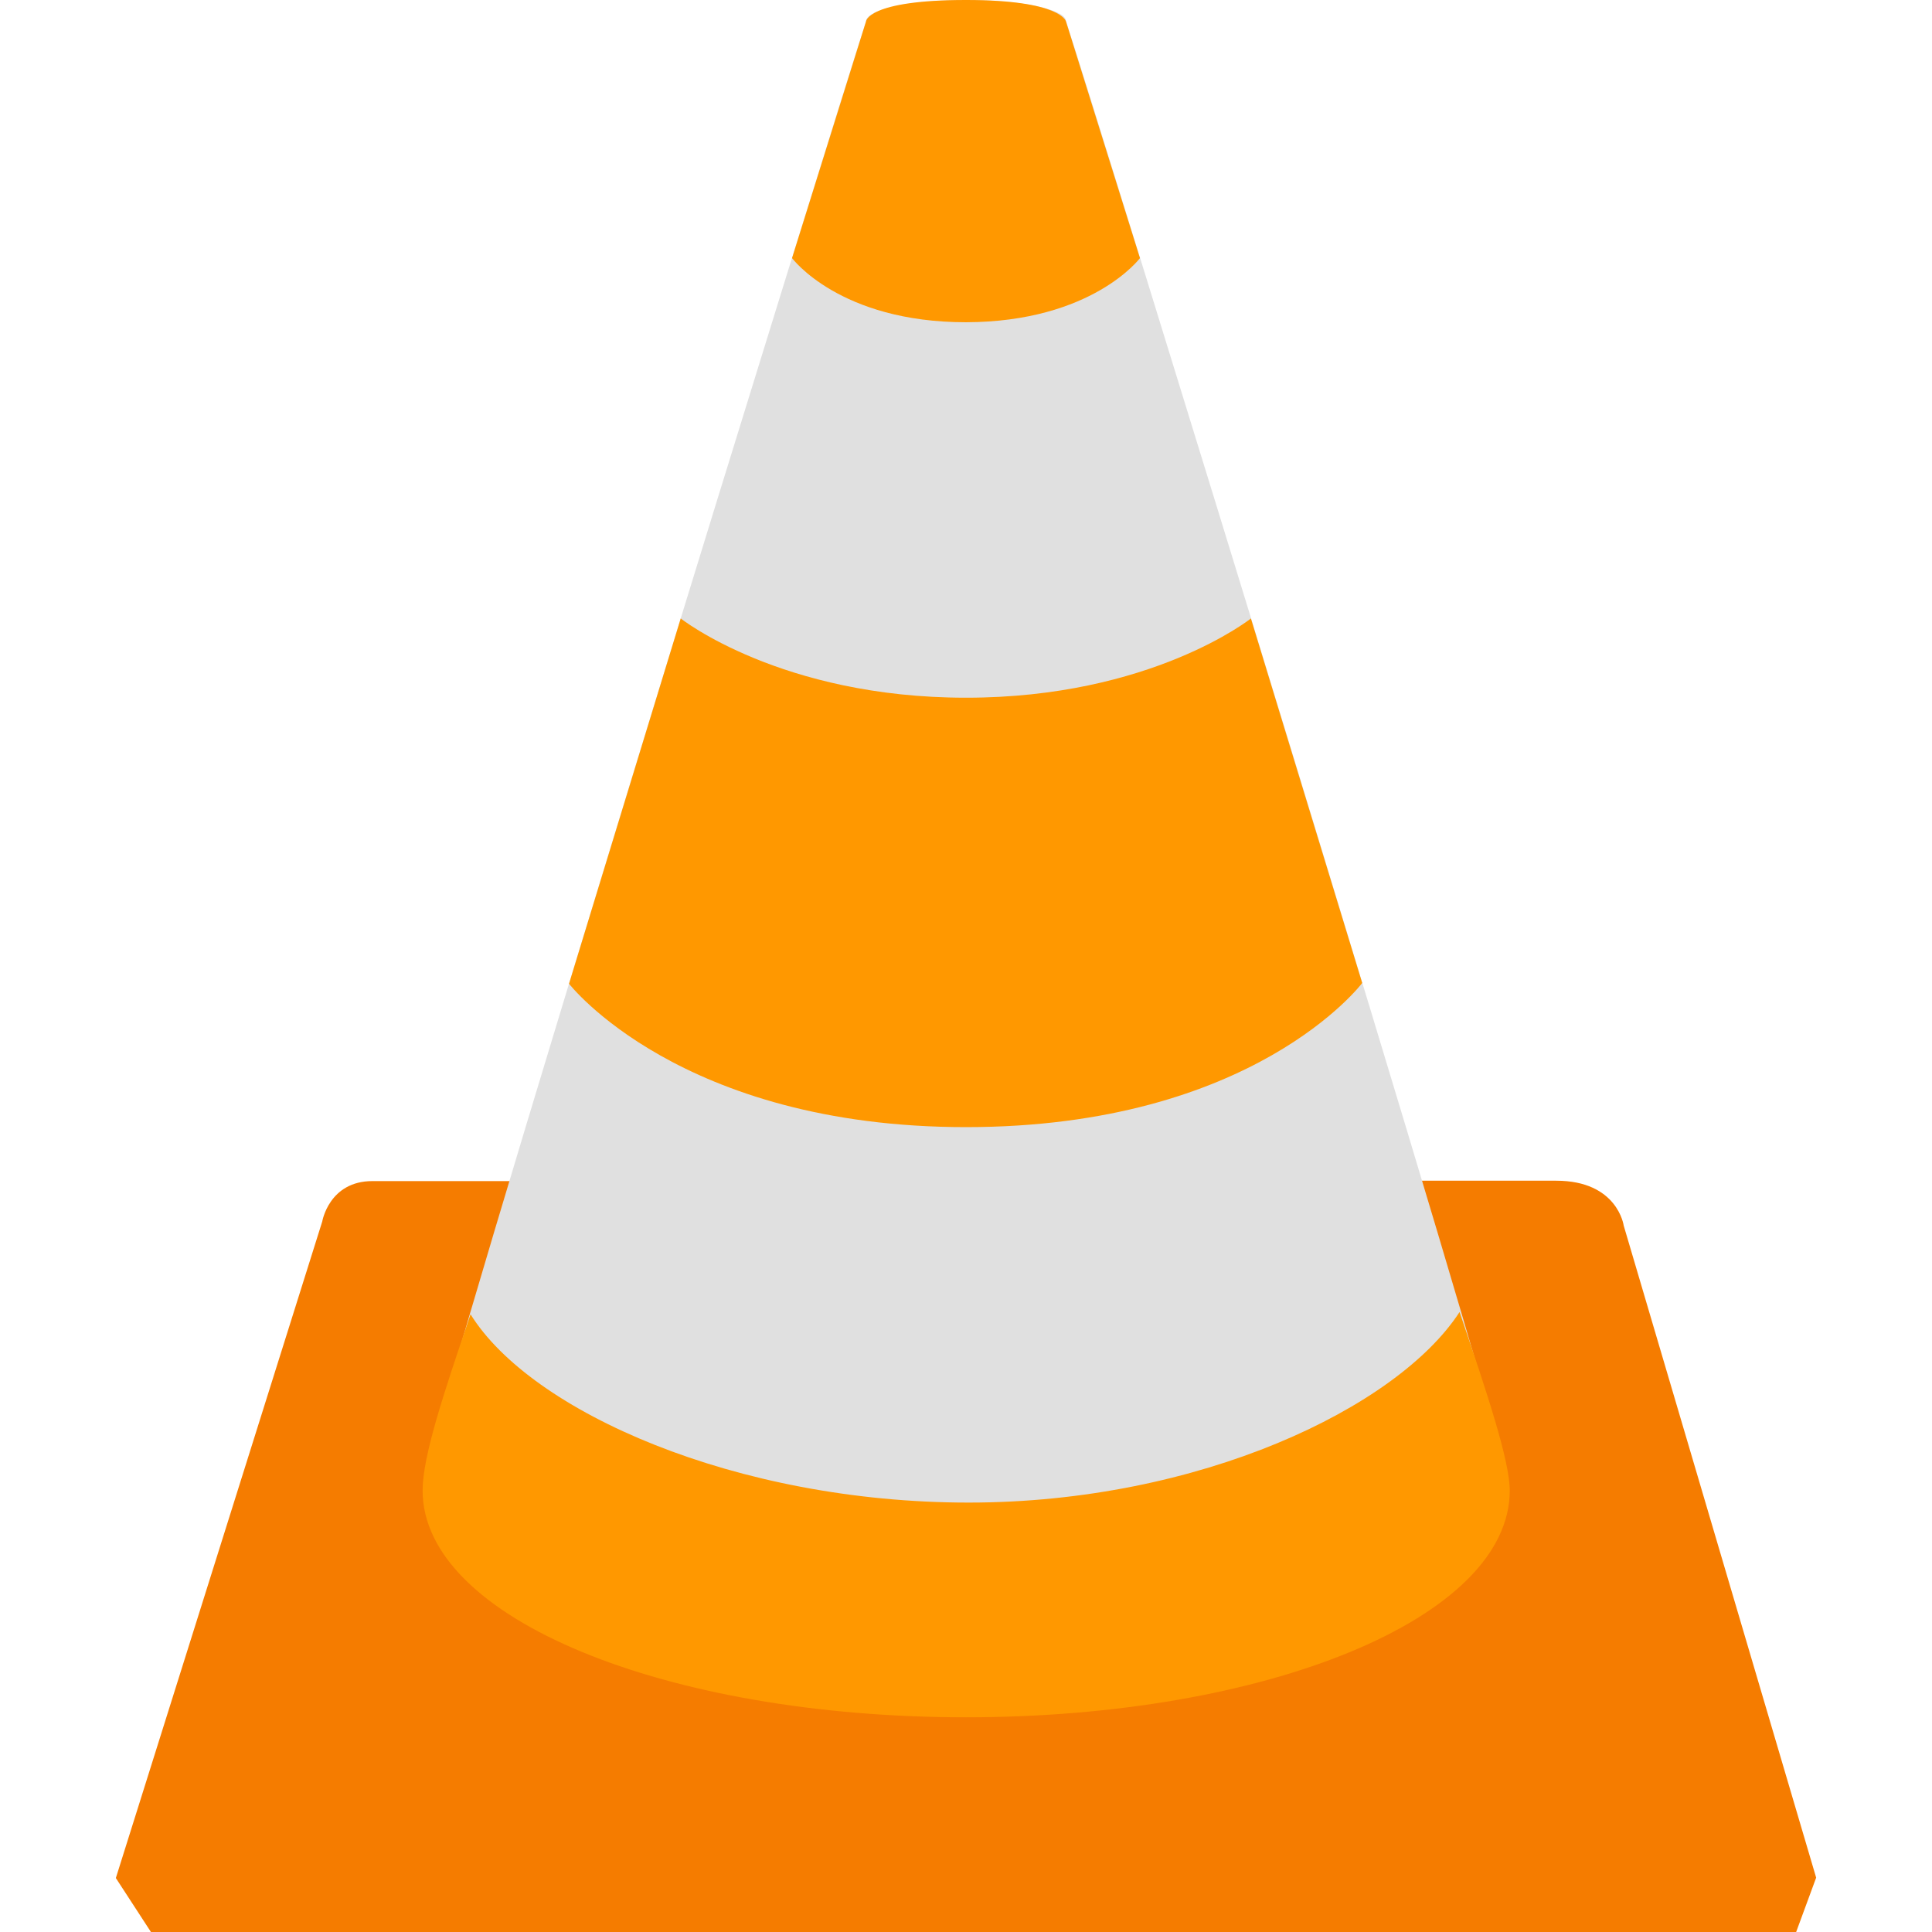
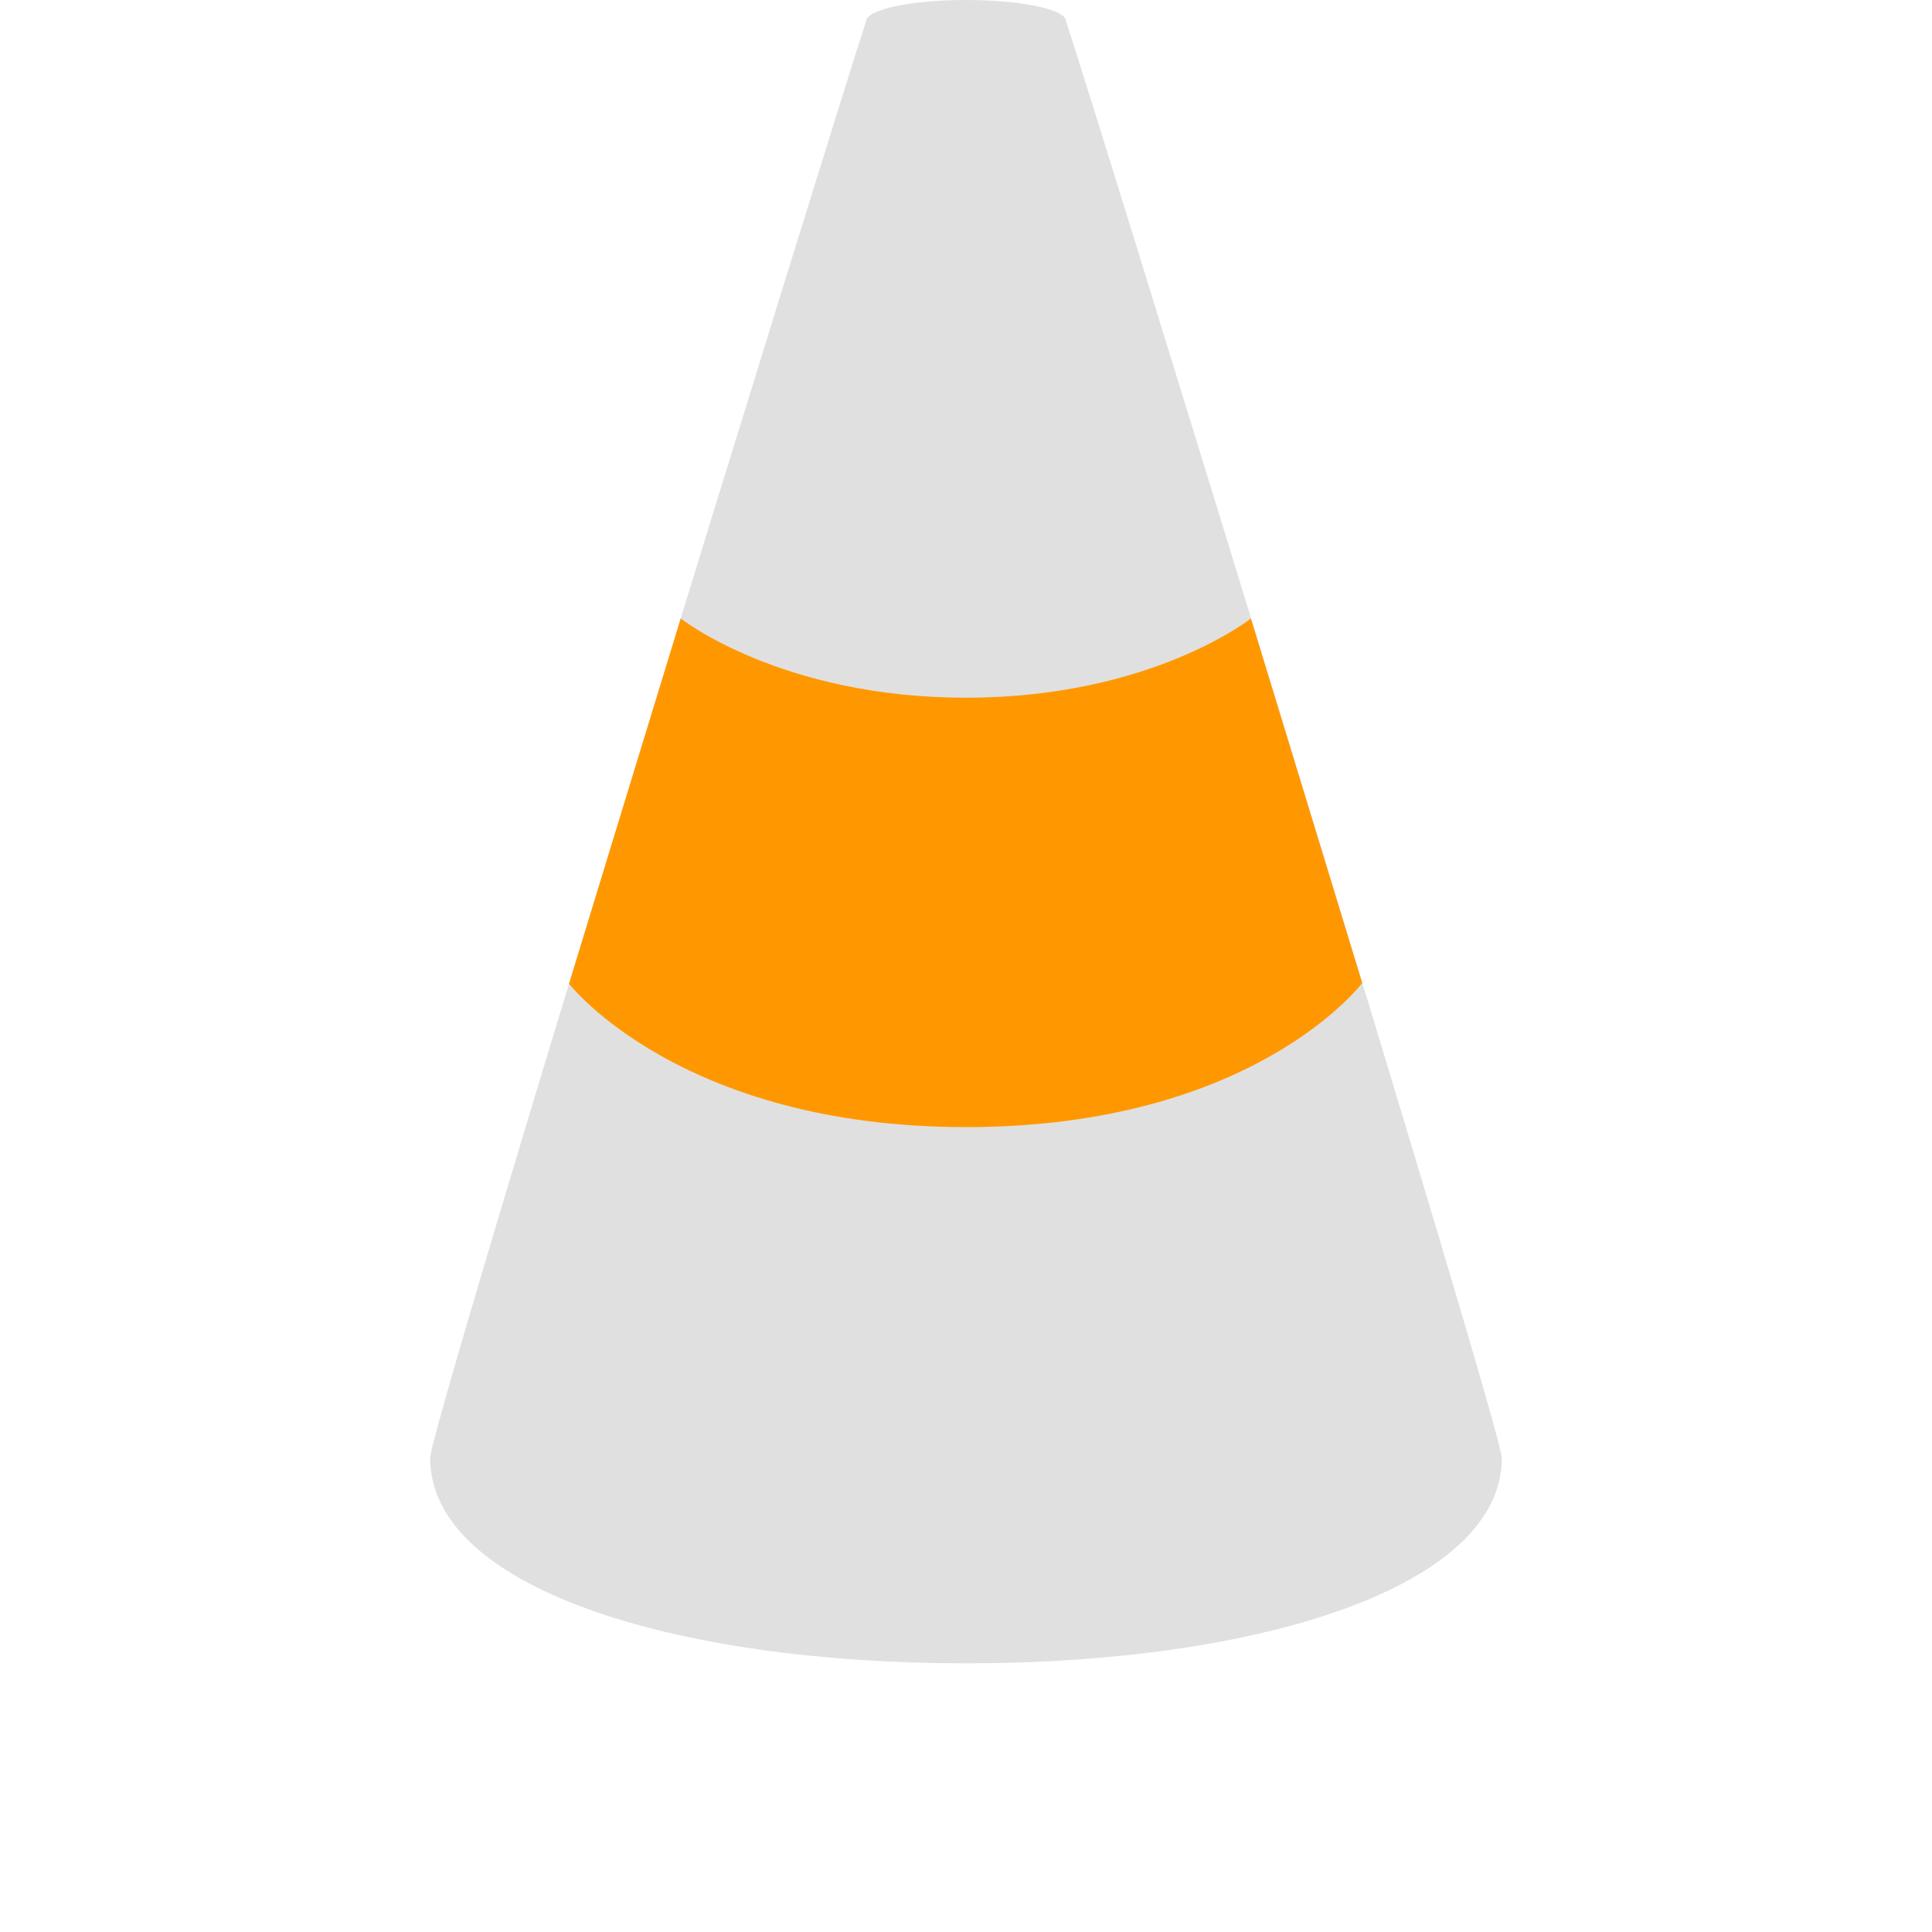
<svg xmlns="http://www.w3.org/2000/svg" version="1.1" id="Layer_1" x="0px" y="0px" viewBox="0 0 512 512" style="enable-background:new 0 0 512 512;" xml:space="preserve">
  <style type="text/css">
	.st0{fill:#F57C00;}
	.st1{fill:#E0E0E0;}
	.st2{fill:#FF9800;}
</style>
  <g>
-     <path class="st0" d="M430.3,324.8c0,0-1.6-11.9-17.9-11.9c-3.1,0-34,0-52.9,0c11.3,38,21.3,73,21.3,75.1c0,34-48.4,48.3-126.8,48.3   c-78.4,0-123-13.4-123-47.3c0-2.4,14.2-38.3,25.5-76c-22.6,0-54.9,0-57.8,0c-11.5,0-13.3,10.7-13.3,10.7l-54.7,174L40,512H476   l5.3-14.4L430.3,324.8z" />
    <path class="st1" d="M256,0c-14.6,0-26.5,2.5-26.5,5.7C222.5,26.8,114,377.5,114,386.4c0,34,63.6,54.4,142,54.4s142-20.5,142-54.4   c0-7.8-108.3-359.4-115.5-380.8C282.5,2.5,270.6,0,256,0z" />
-     <path class="st2" d="M386.8,347.7c-16.5,25.4-69,50.5-130.1,50.5c-61.7,0-116-24.1-132-49.9C117.5,369.4,112,386,112,395   c0,33.9,64.5,60.1,144,60.1s144.1-26.2,144.1-60.1C400.1,387.2,394.1,369.1,386.8,347.7z" />
    <path class="st2" d="M361,260.5l-29.5-96.6c0,0-26.4,21-75.5,21c-49.1,0-75.6-21-75.6-21l-29.6,96.8c0,0,29.4,38,105.2,38   C332.4,298.7,361,260.5,361,260.5z" />
-     <path class="st2" d="M302.1,68.4L282.5,5.7c0,0-1.2-5.7-26.5-5.7c-26.2,0-26.5,5.7-26.5,5.7l-19.6,62.7c0,0,12.6,17,46.1,17   C289.5,85.3,302.1,68.4,302.1,68.4z" />
  </g>
</svg>